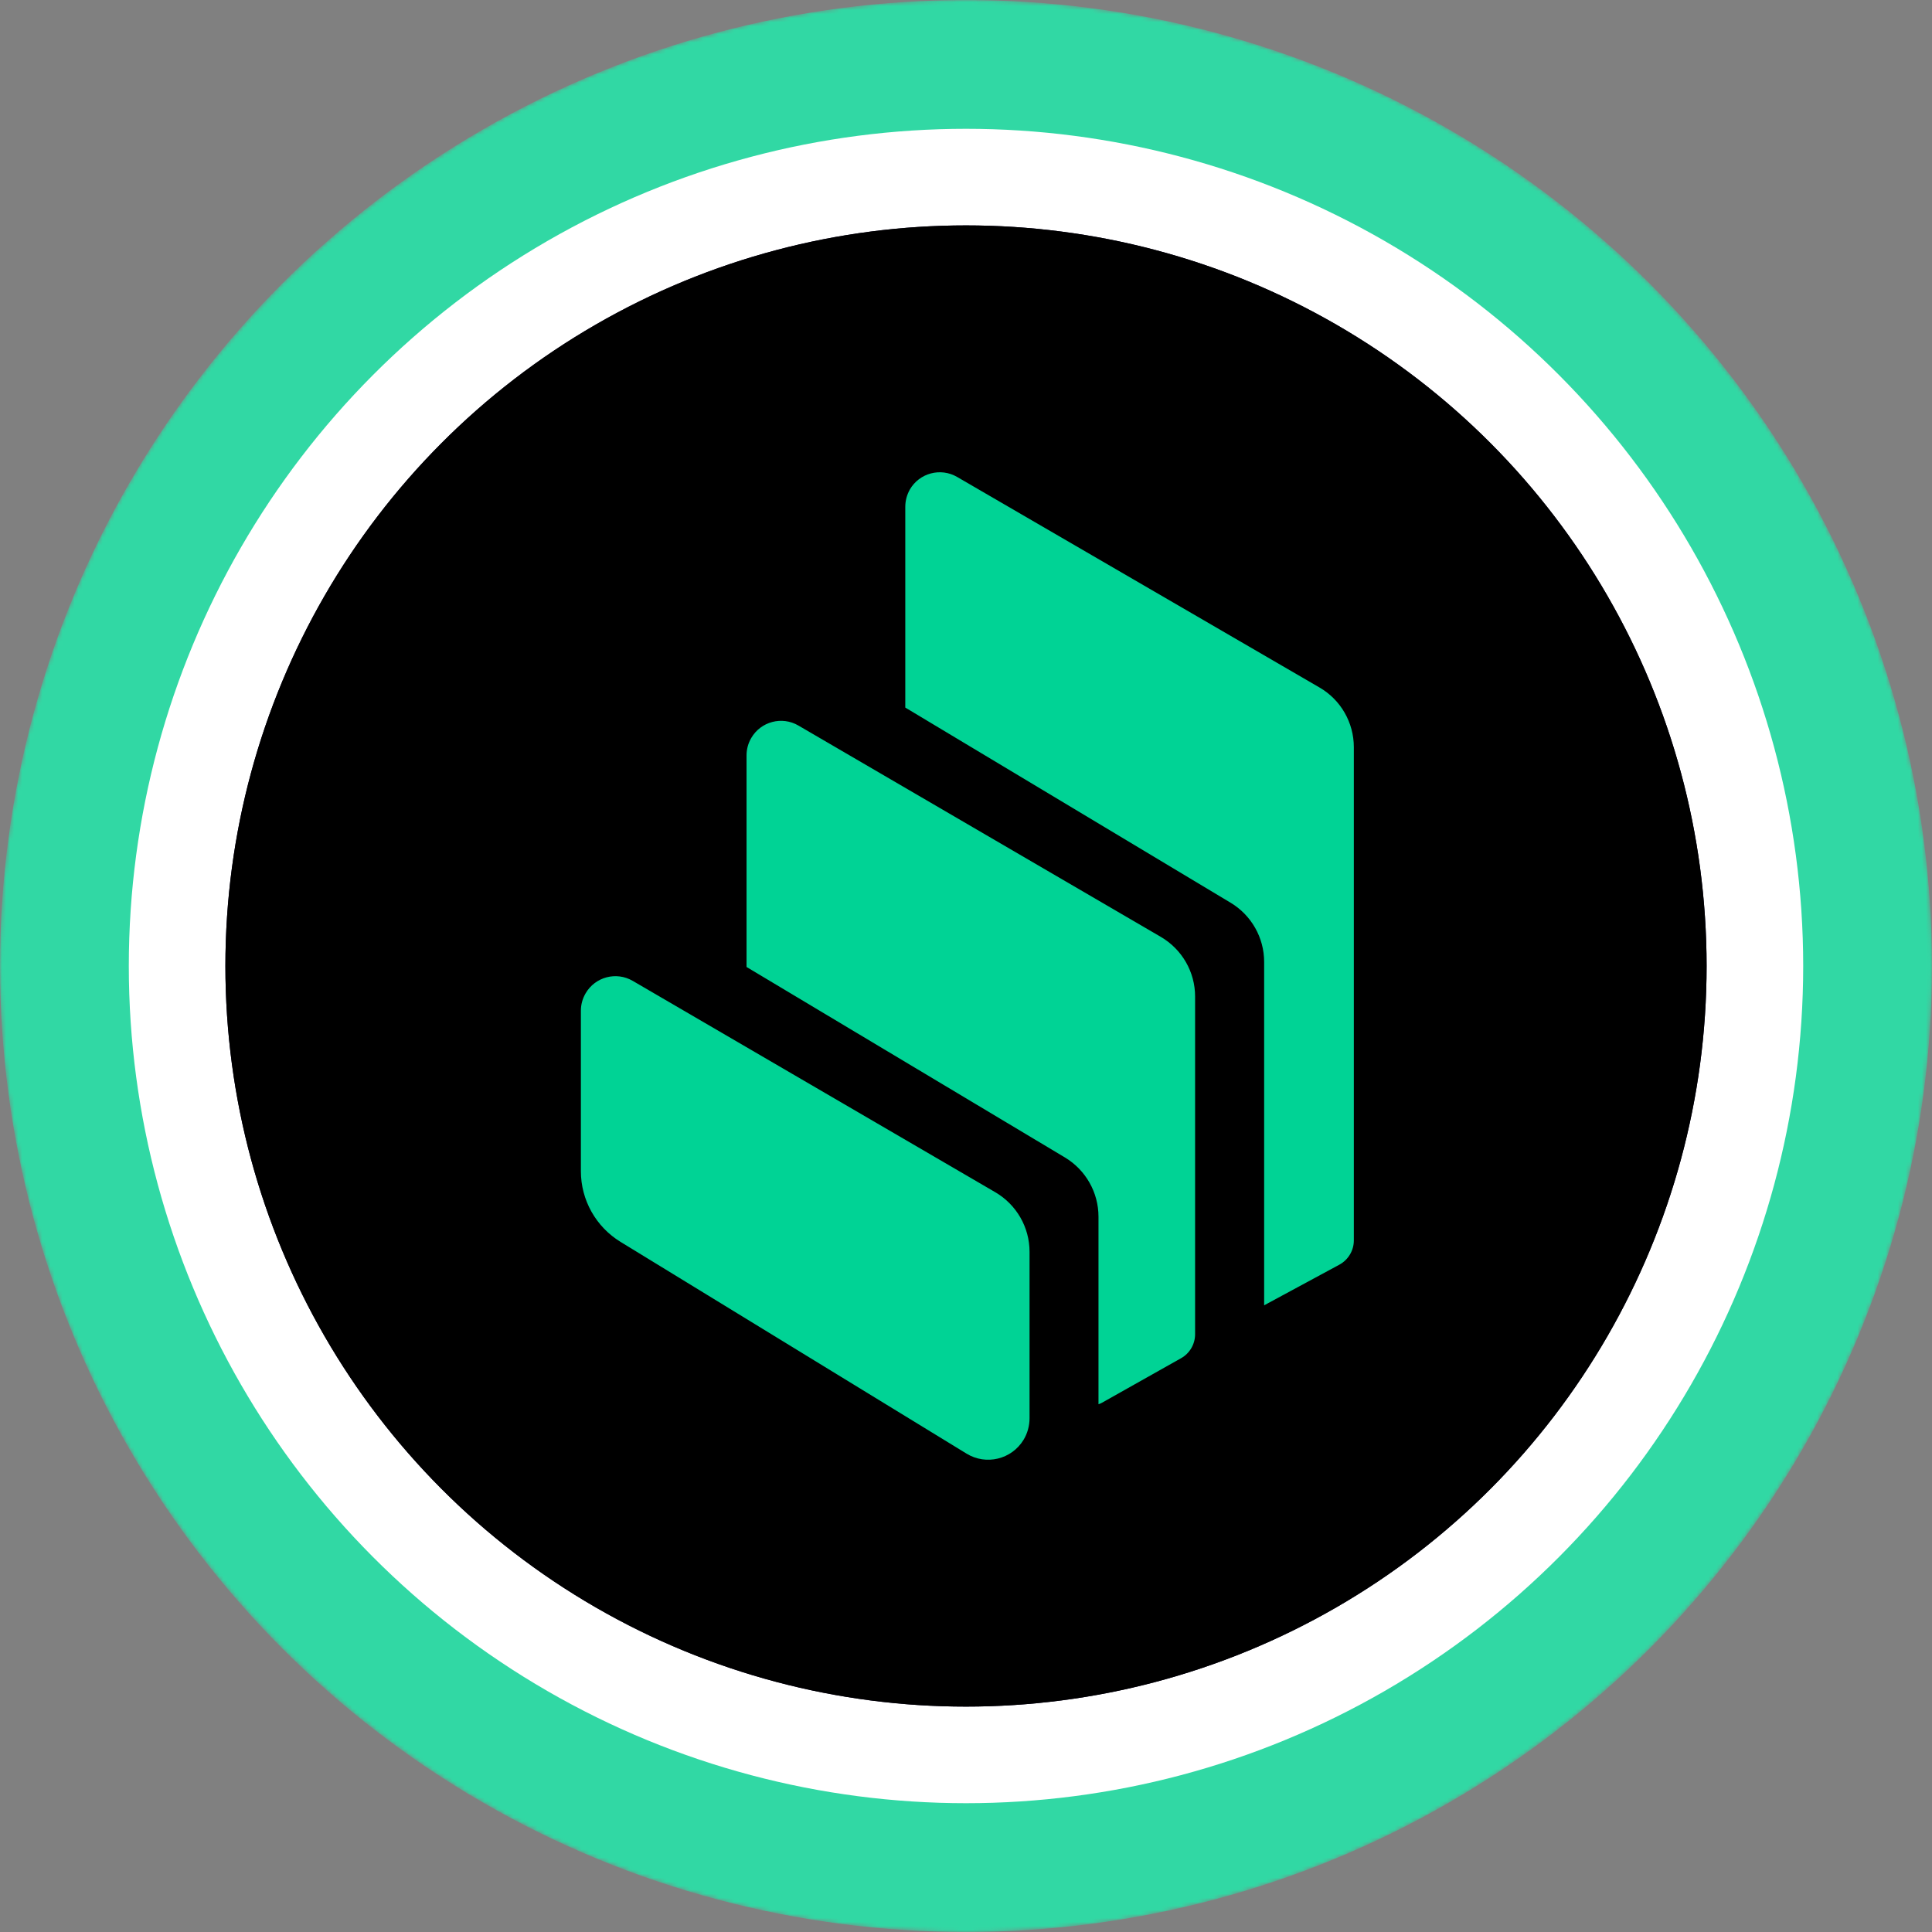
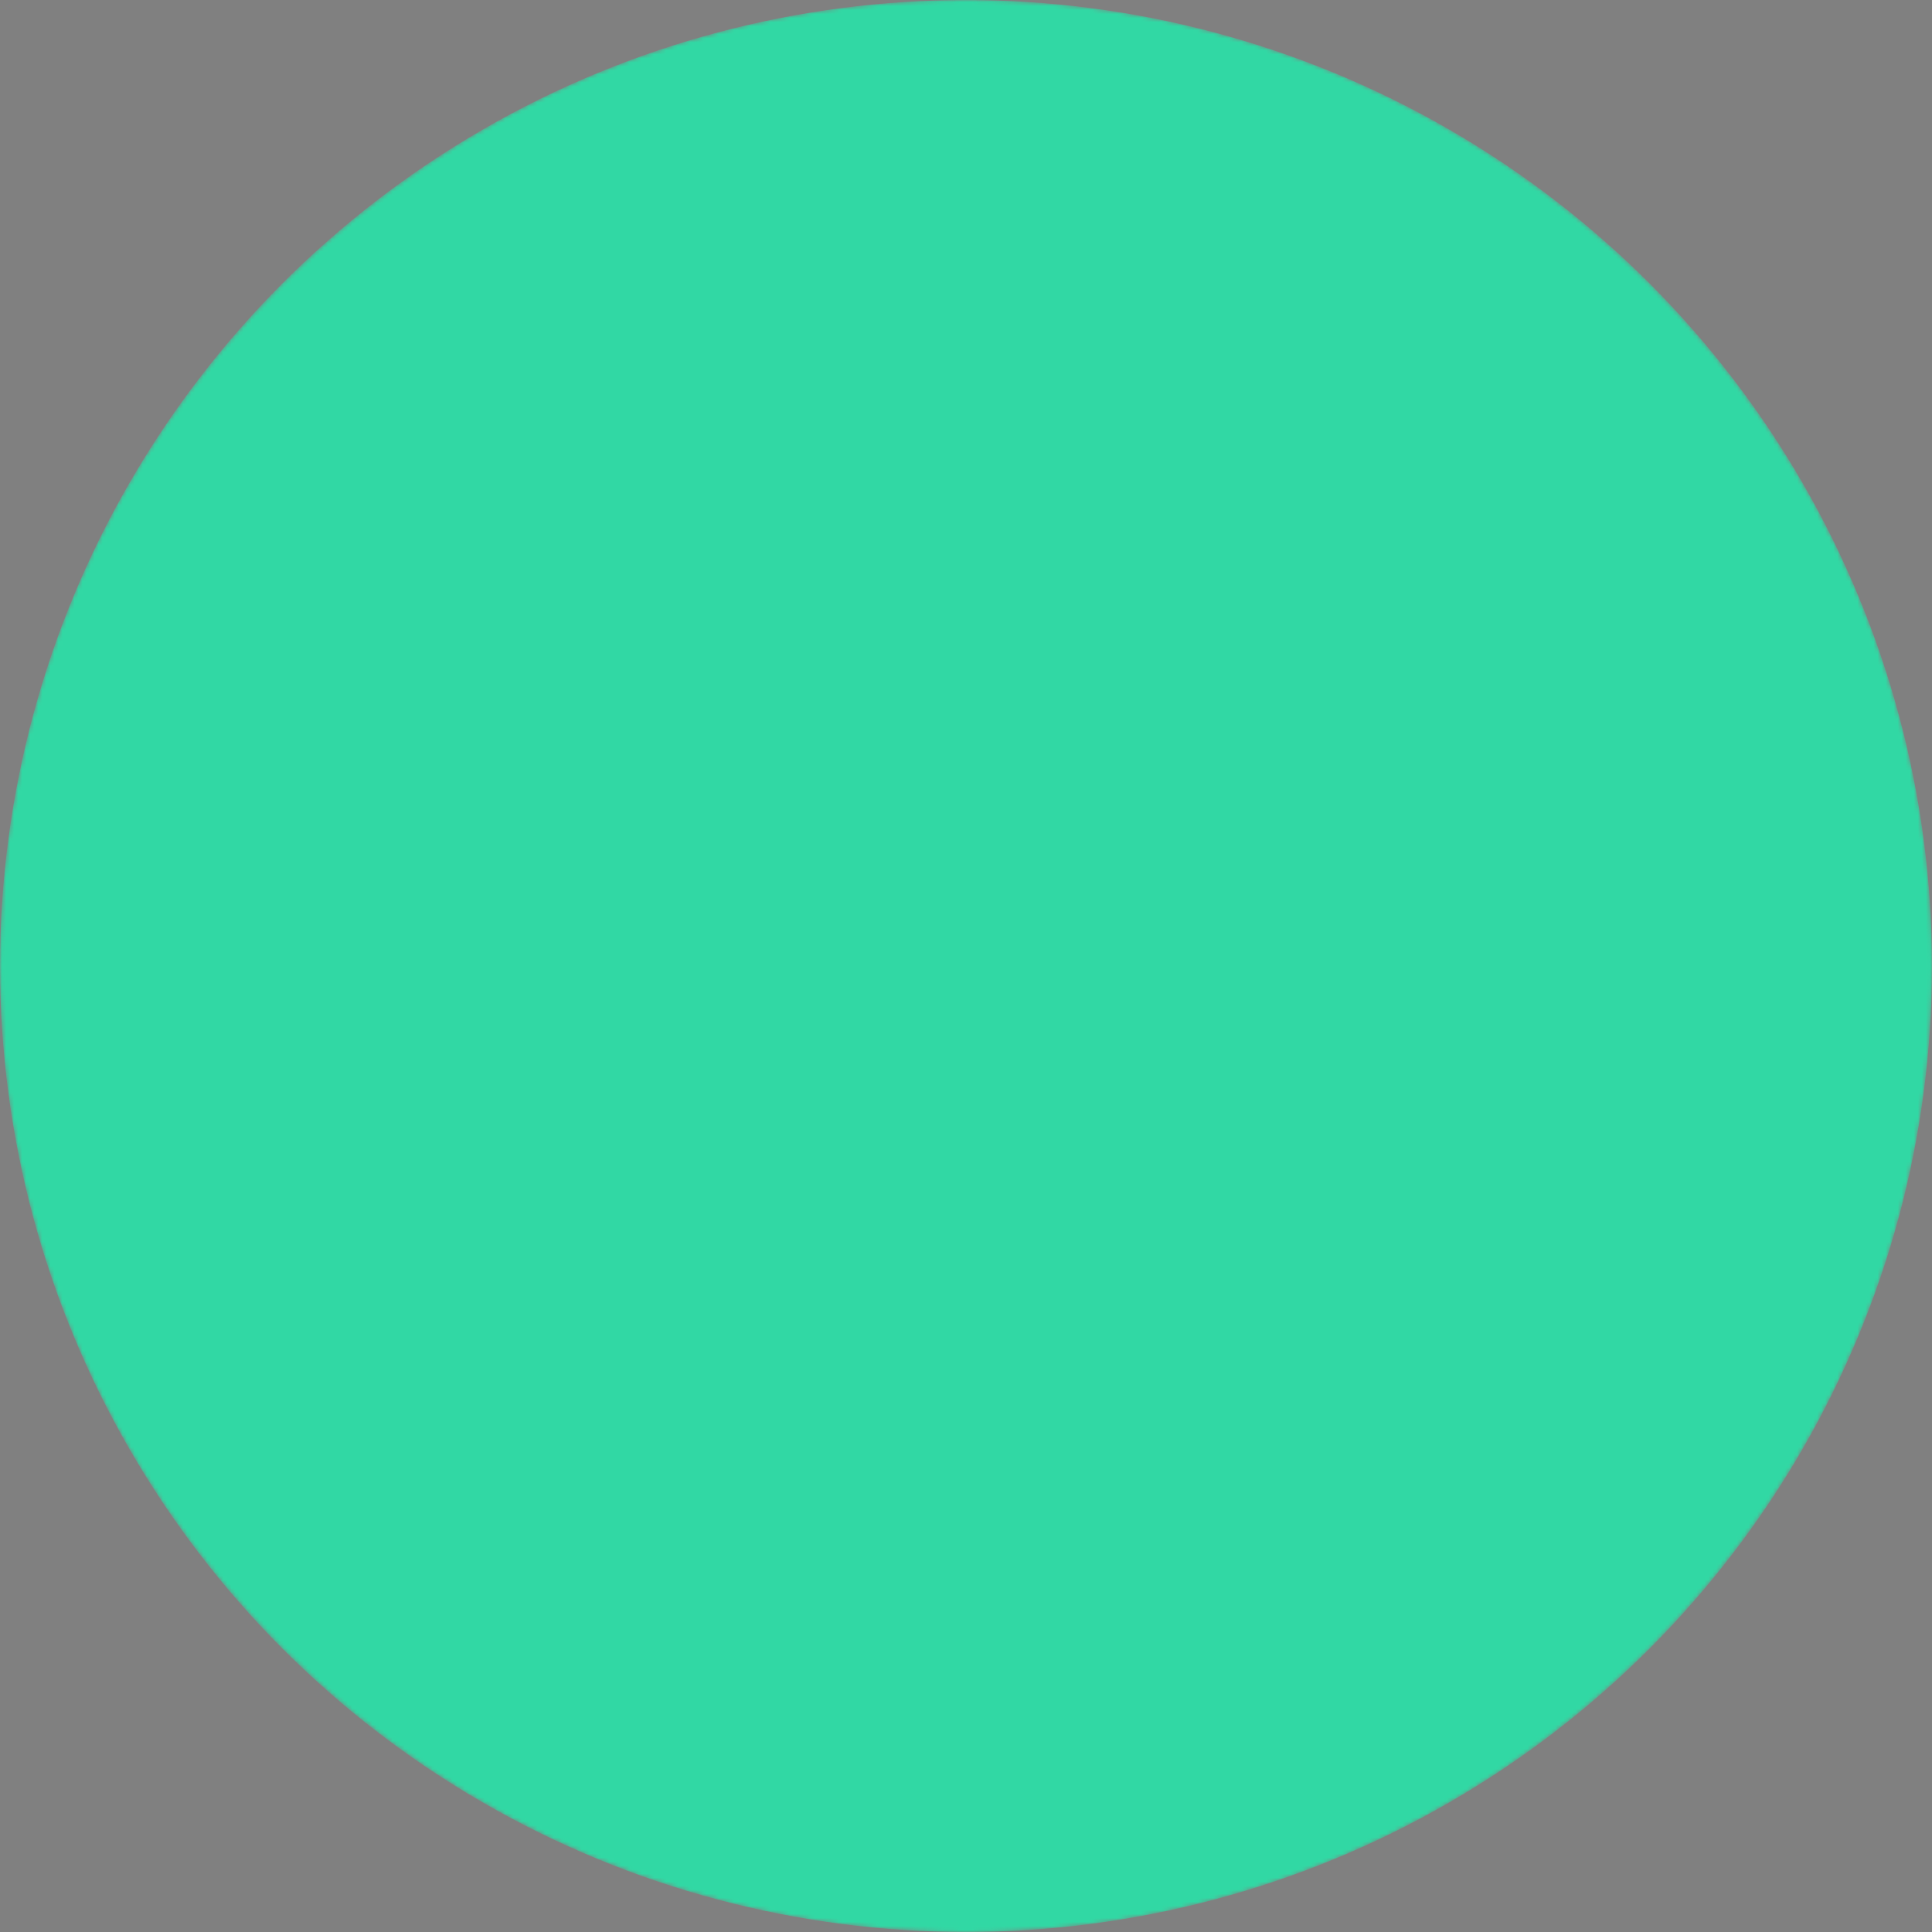
<svg xmlns="http://www.w3.org/2000/svg" width="480" height="480" viewBox="0 0 480 480" fill="none">
  <rect x="0" y="0" width="480" height="480" fill="#808080" stroke="none" />
  <mask id="mask0-420003" mask-type="alpha" maskUnits="userSpaceOnUse" x="0" y="0" width="480" height="480">
    <circle cx="240" cy="240" r="240" fill="url(#paint0_linear-662342)" />
  </mask>
  <g mask="url(#mask0-420003)">
    <circle cx="240" cy="240" r="240" fill="#31D8A4" />
-     <circle cx="240" cy="240" r="208" fill="white" />
  </g>
-   <circle cx="240" cy="240" r="184" fill="#0E052F" />
-   <circle cx="240" cy="240" r="184" fill="black" />
-   <path fill-rule="evenodd" clip-rule="evenodd" d="M154.166 308.537C148.056 304.8 144.32 298.146 144.32 290.999V251.097C144.32 249.57 144.729 248.098 145.493 246.788C147.865 242.697 153.129 241.306 157.22 243.706L247.28 296.208C252.544 299.29 255.789 304.909 255.789 311.018V352.366C255.789 354.248 255.27 356.13 254.289 357.739C251.316 362.594 244.988 364.121 240.133 361.148L154.166 308.537ZM288.409 232.769C293.672 235.851 296.918 241.47 296.918 247.579V331.474C296.918 333.956 295.581 336.247 293.427 337.447L273.708 348.548C273.462 348.684 273.19 348.793 272.917 348.875V302.291C272.917 296.263 269.753 290.672 264.571 287.563L185.476 240.242V187.658C185.476 186.13 185.886 184.658 186.649 183.348C189.022 179.257 194.286 177.866 198.377 180.266L288.409 232.769ZM327.82 170.802C333.111 173.857 336.357 179.53 336.357 185.64V308.182C336.357 310.691 334.966 313.009 332.757 314.209L314.073 324.301V238.987C314.073 232.96 310.91 227.396 305.756 224.287L224.915 175.794V125.909C224.915 124.382 225.324 122.909 226.06 121.6C228.433 117.509 233.697 116.118 237.788 118.491L327.82 170.802Z" fill="#00D395" />
  <defs>
    <linearGradient id="paint0_linear-662342" x1="240" y1="0" x2="240" y2="701.818" gradientUnits="userSpaceOnUse">
      <stop stop-color="#08021E" />
      <stop offset="1" stop-color="#1F0777" />
    </linearGradient>
  </defs>
</svg>